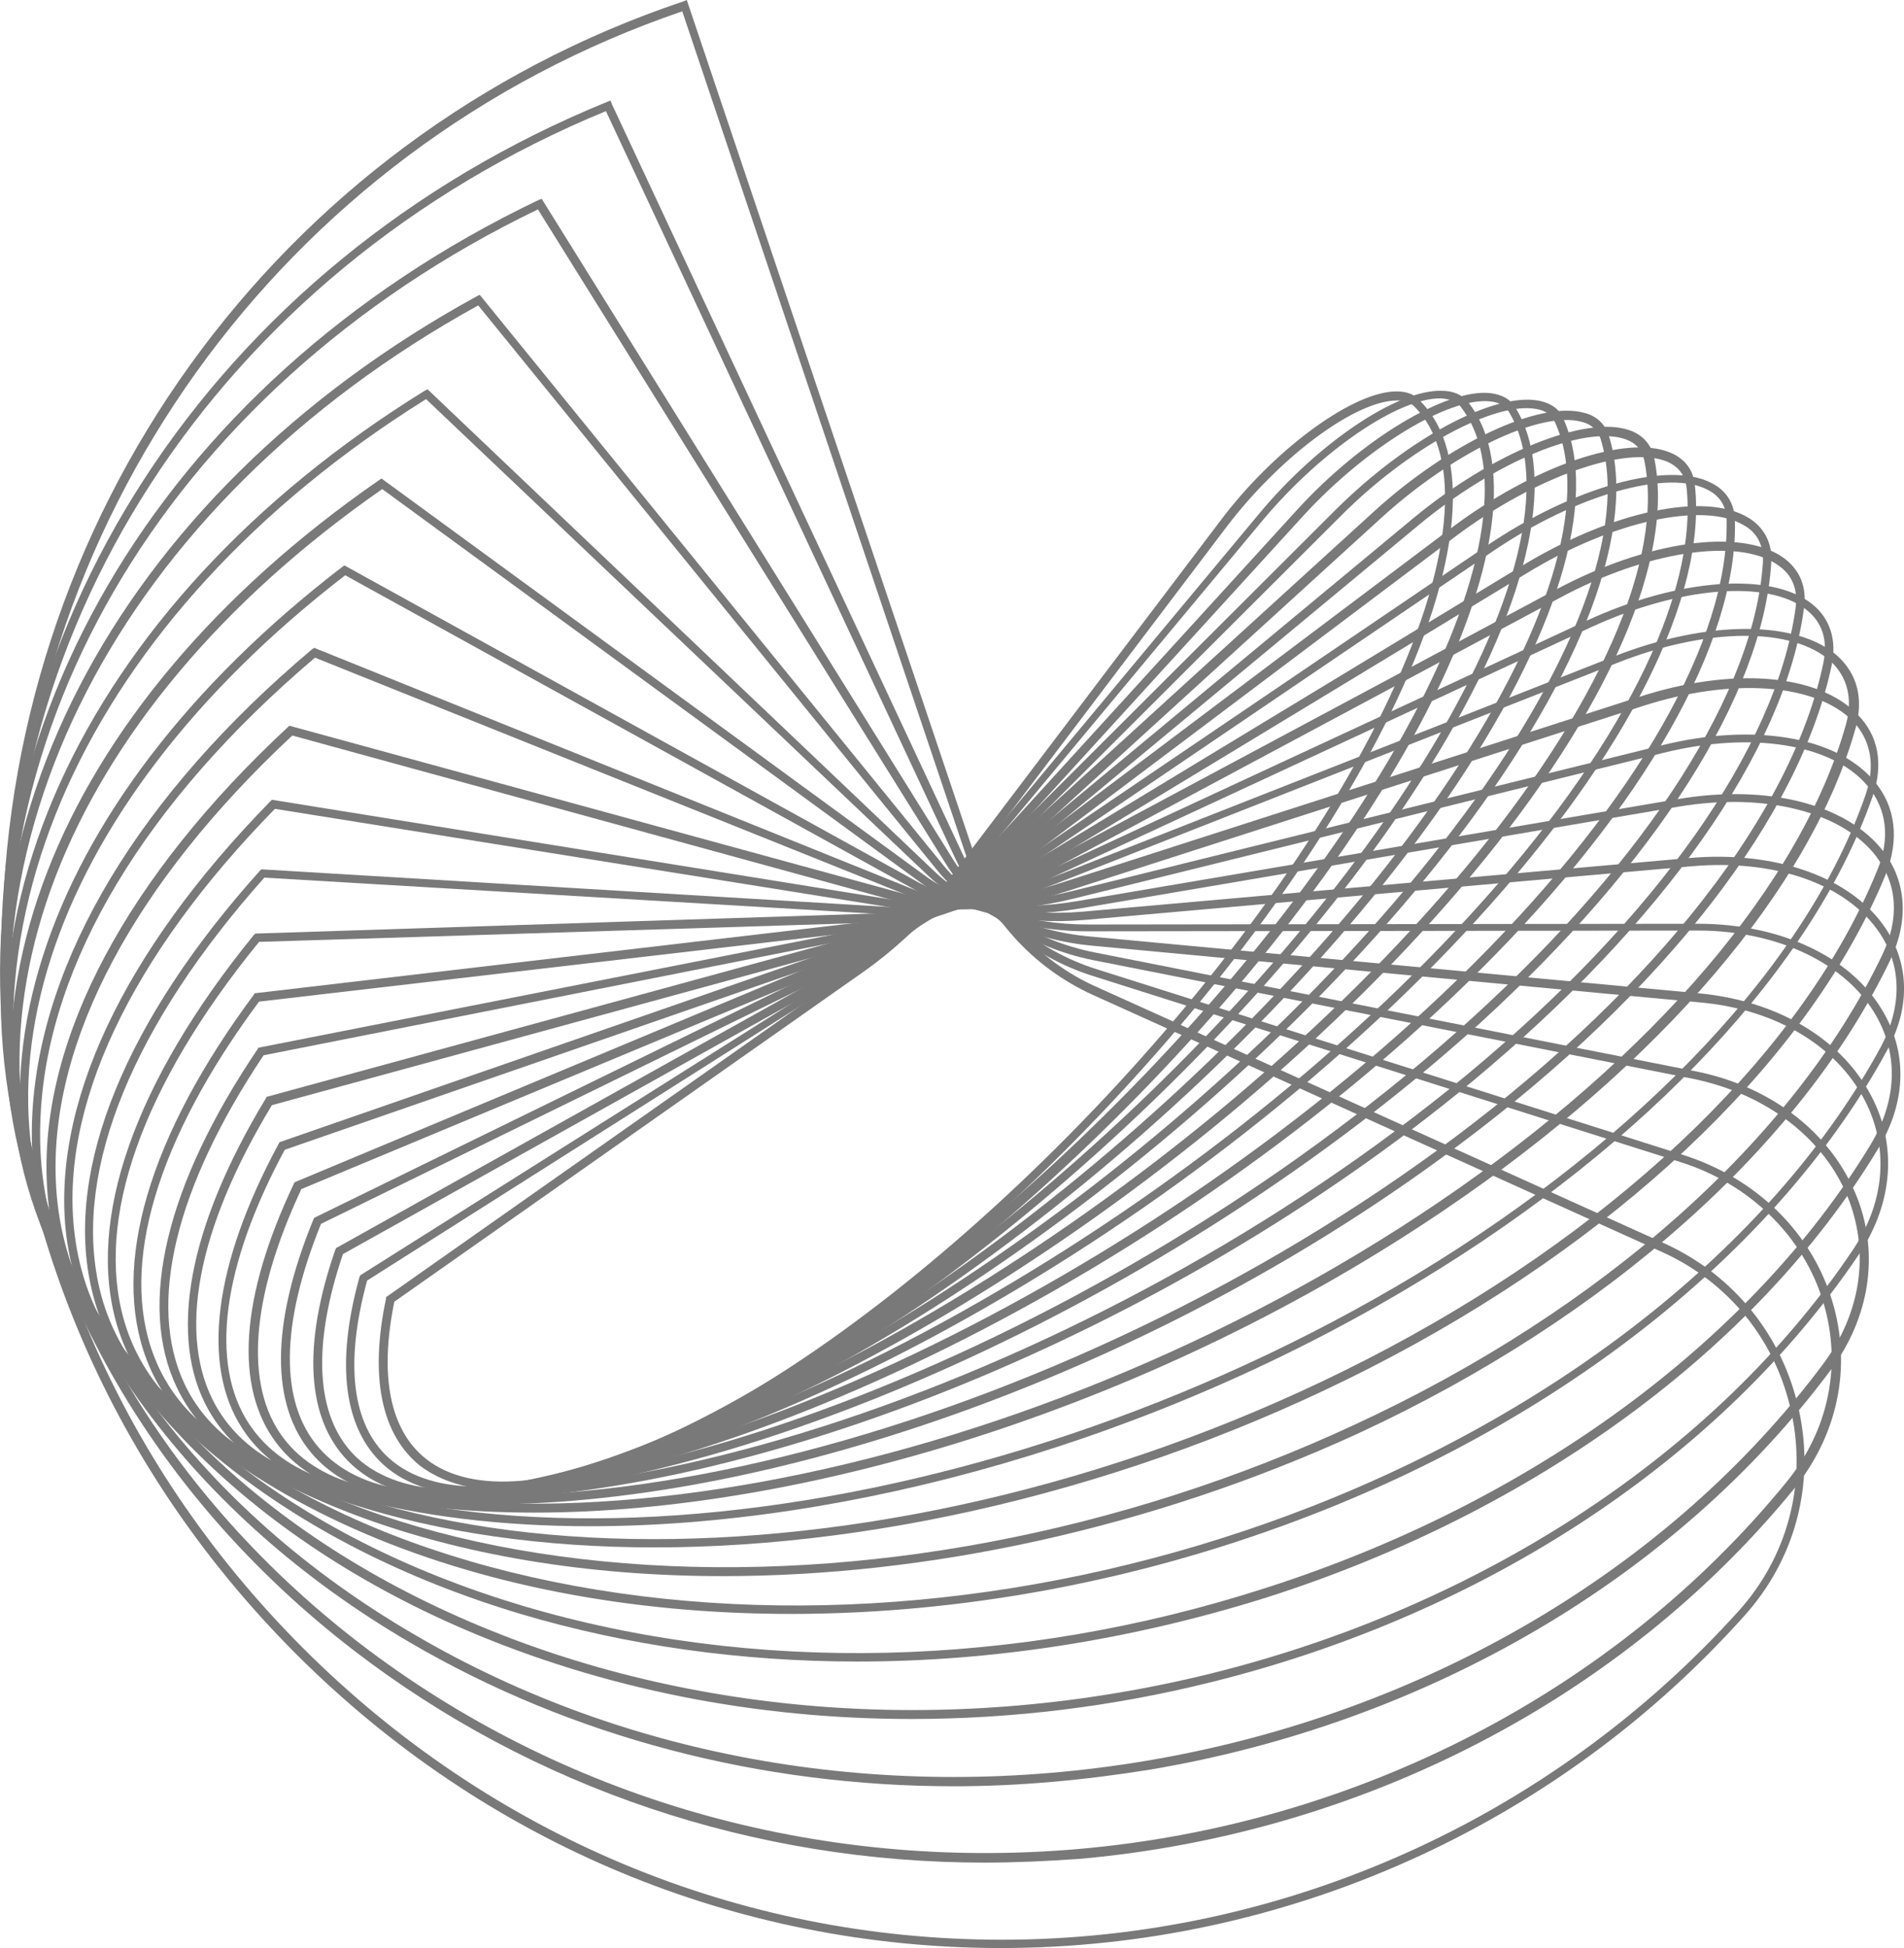
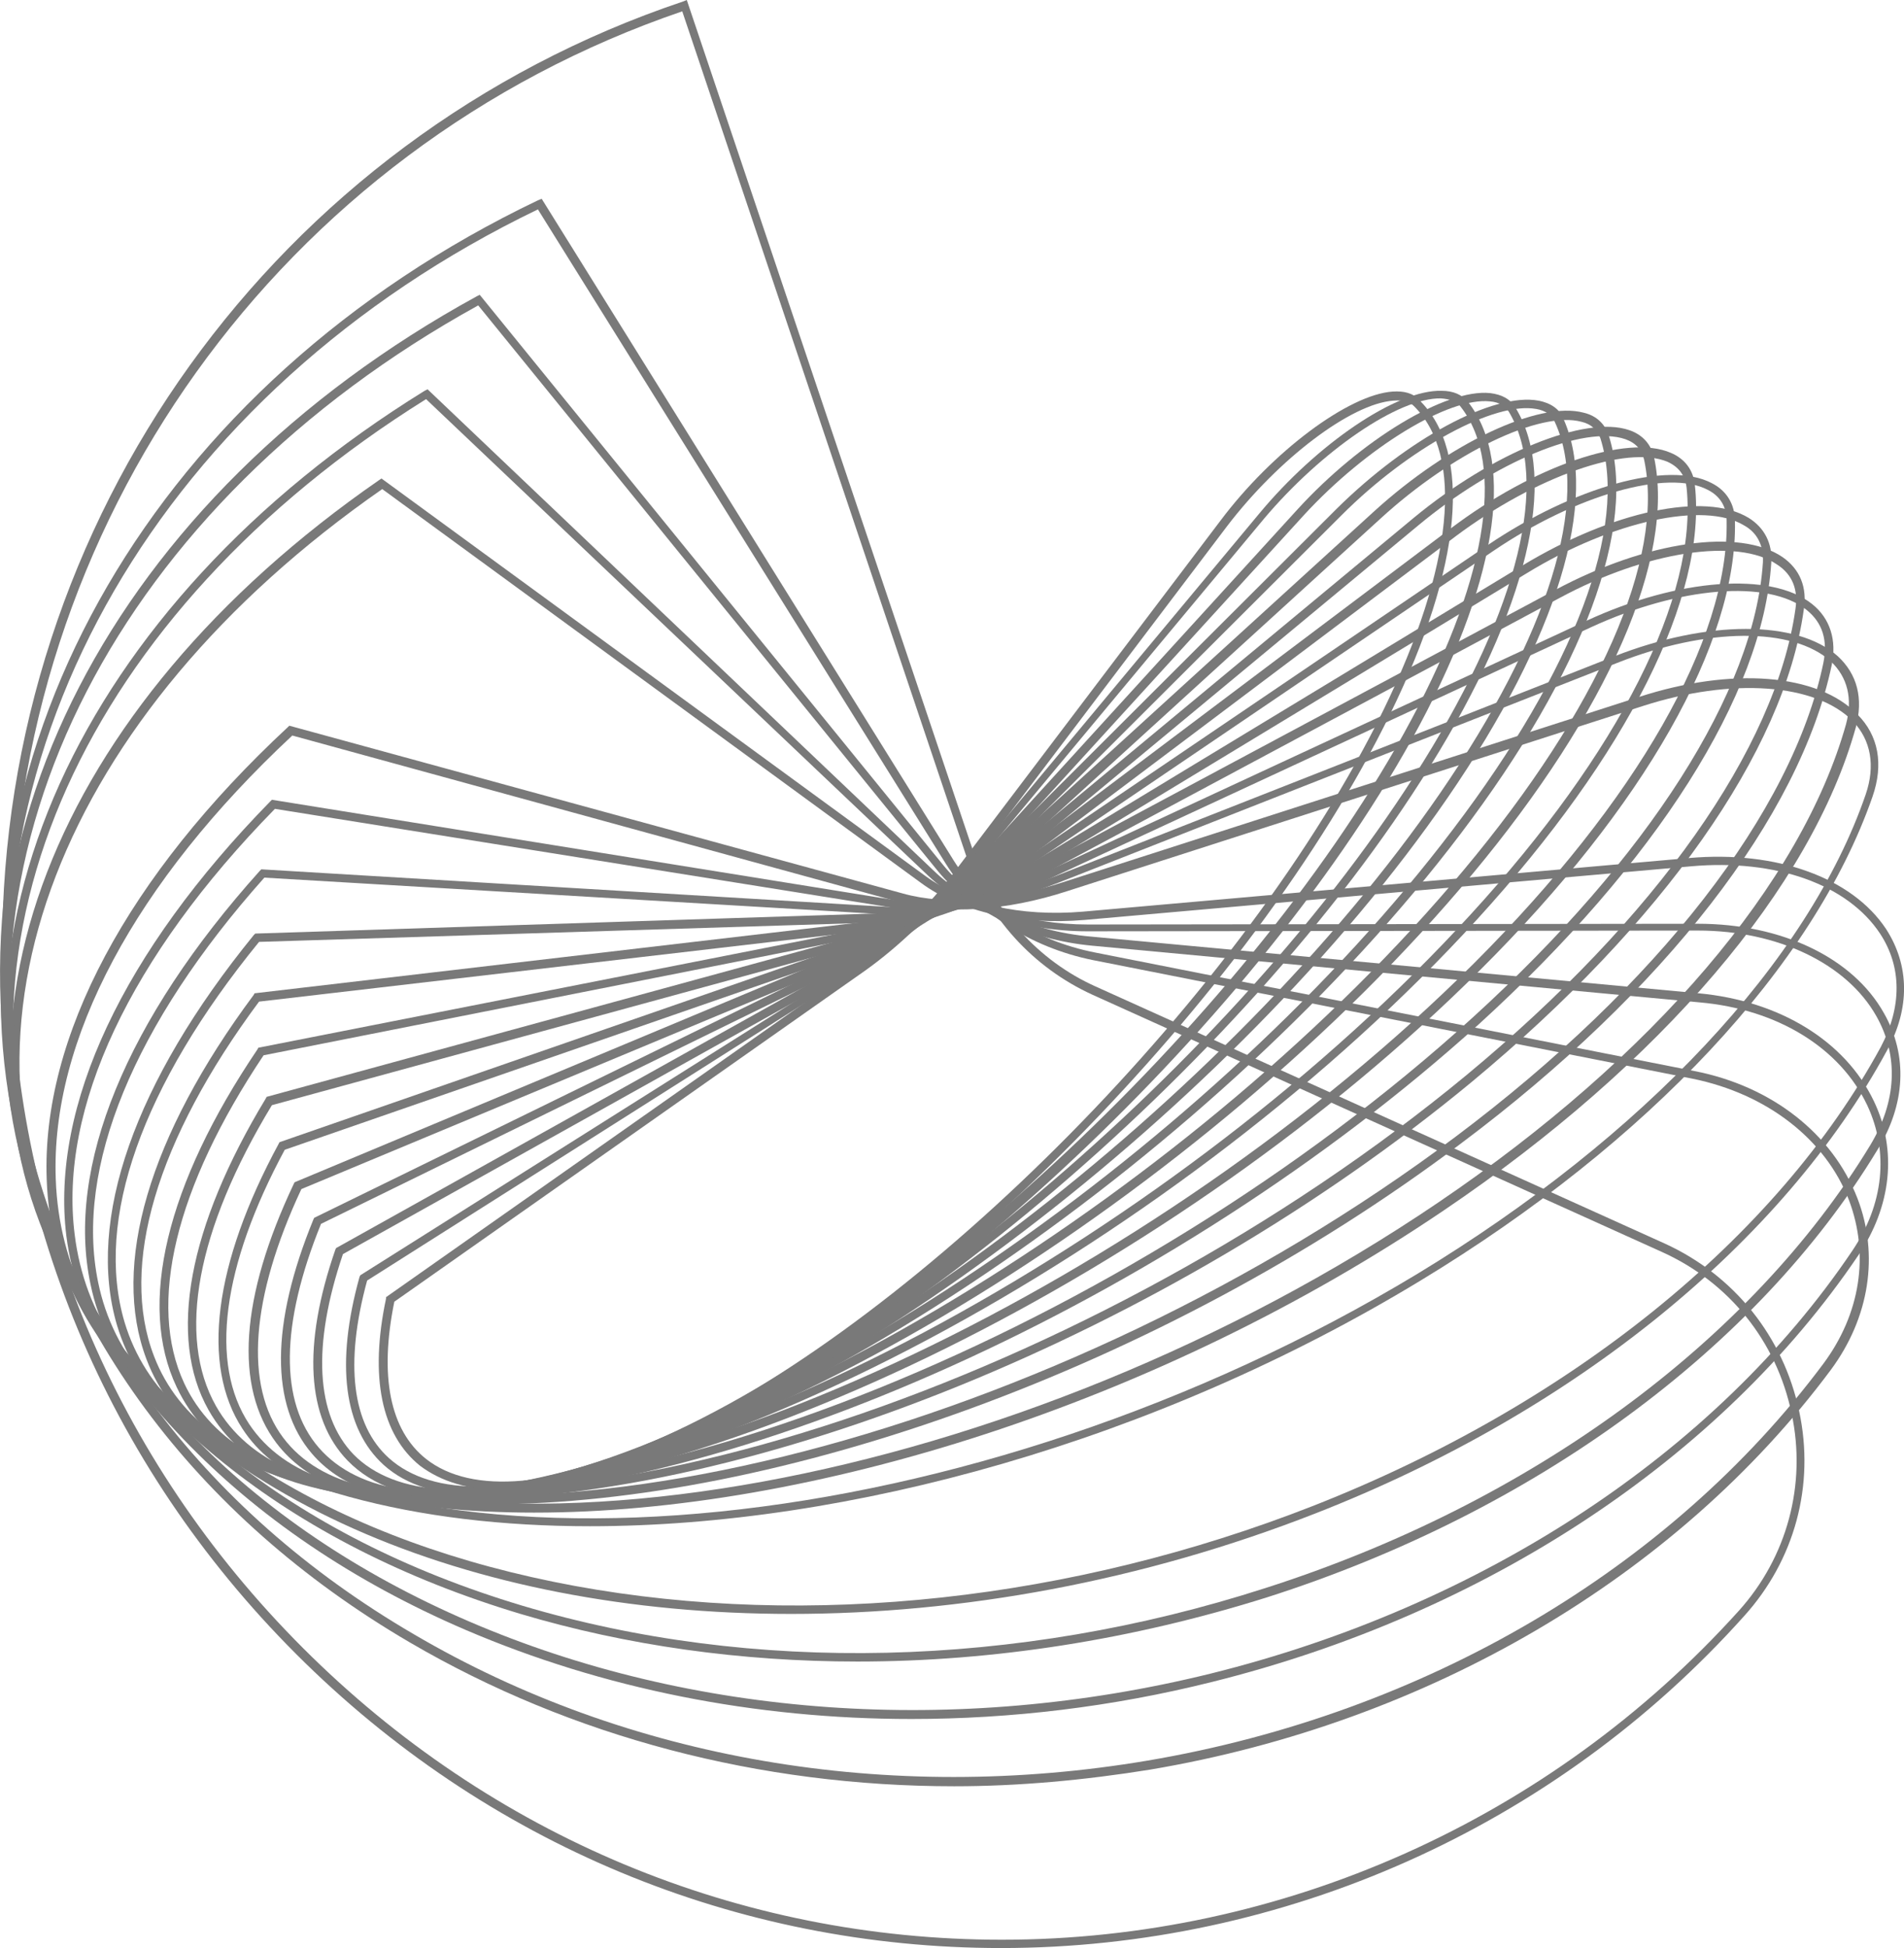
<svg xmlns="http://www.w3.org/2000/svg" id="_Слой_2" data-name="Слой 2" viewBox="0 0 251.95 257.7">
  <defs>
    <style> .cls-1 { fill: #797979; } </style>
  </defs>
  <g id="_Слой_1-2" data-name="Слой 1">
    <g>
      <path class="cls-1" d="M66.48,197.1c-4.5,0-8.1-1.1-10.9-3.2-5.1-4.1-6.7-11.7-4.5-22.1v-.2l62.7-44.1c4.5-3.1,9.1-7.6,12.7-12.4h0l35-46.2c6.9-9.2,17-16.7,22.8-17.1,1.5-.1,2.7,.2,3.5,1.1,7.1,6.9,5.7,22.1-3.8,41.5-18.3,37.5-61.2,80.9-95.7,96.9-8.4,3.8-15.8,5.8-21.8,5.8Zm-14.3-24.9c-2,9.8-.6,17,4.2,20.8,6.1,4.8,17.3,3.8,31.6-2.8,34.3-15.9,76.9-59.1,95.1-96.3,9.2-18.9,10.7-33.6,4-40.2-.6-.6-1.5-.8-2.7-.7-5.6,.4-15.2,7.7-22,16.6l-35,46.2c-3.6,4.8-8.4,9.4-12.9,12.6l-62.3,43.8Z" />
      <path class="cls-1" d="M63.38,197.8c-5.3,0-9.6-1.3-12.6-4-5.3-4.8-6.4-13.4-3.2-24.9l.1-.2,66.3-41.8c4.7-3,9.7-7.4,13.7-12.2l38.9-46.7c7.7-9.3,18.3-16.5,24.2-16.3,1.5,0,2.7,.5,3.5,1.5,6.4,8.2,3.7,24.4-7.4,44.5-21.5,38.8-68,81.8-103.7,95.8-7.6,2.8-14.3,4.3-19.8,4.3Zm-14.8-28.4c-3,11-2,19.1,2.9,23.5,5.8,5.2,16.8,5,31.1-.6,35.5-13.9,81.8-56.7,103.2-95.3,10.9-19.7,13.6-35.4,7.5-43.2-.5-.7-1.4-1-2.6-1.1-5.6-.1-15.8,6.9-23.4,15.9l-38.9,46.7-.4-.4,.4,.4c-4.1,4.9-9.1,9.4-14,12.4l-65.8,41.7Z" />
      <path class="cls-1" d="M60.48,198.3c-6.3,0-11.2-1.7-14.5-5.1-5.4-5.6-6-15.2-1.6-27.9l.1-.2,69.7-38.9c5-2.8,10.3-7.1,14.7-11.9l42.8-46.9c8.4-9.2,19.6-16,25.5-15.4,1.6,.2,2.7,.8,3.4,2,5.7,9.4,1.5,26.7-11.3,47.3-24.8,40-74.9,82.1-111.7,93.9-6.4,2.1-12.2,3.1-17.1,3.1Zm-15.1-32.4c-4.1,12.1-3.6,21.3,1.4,26.5,5.5,5.6,16.3,6.2,30.5,1.7,36.6-11.7,86.4-53.6,111.1-93.4,12.6-20.3,16.7-37.1,11.3-46.2-.5-.8-1.3-1.3-2.5-1.4-5.5-.6-16.4,6.1-24.6,15l-42.9,47-.4-.4,.4,.4c-4.5,4.9-9.9,9.3-15,12.1l-69.3,38.7Z" />
      <path class="cls-1" d="M58.08,198.6c-7.5,0-13.2-2.1-16.8-6.3-5.5-6.4-5.5-17.1,.2-31l.1-.2,72.8-35.6c5.2-2.5,10.9-6.7,15.7-11.5l46.8-46.7c9.3-9.2,20.7-15.4,26.7-14.3,1.6,.3,2.8,1.1,3.3,2.4,4.8,10.7-.8,29-15.3,50.1-28.2,41-81.8,81.8-119.5,91.1-5.2,1.3-9.9,2-14,2Zm-15.6-36.7c-5.4,13.3-5.5,23.6-.3,29.6,5.3,6.1,15.5,7.5,29.6,4,37.5-9.2,90.8-49.9,118.8-90.6,14.3-20.8,19.9-38.7,15.2-49-.4-1-1.3-1.6-2.5-1.8-5.5-1-16.8,5.1-25.7,14l-46.8,46.7-.4-.4,.4,.4c-4.9,4.9-10.7,9.1-16,11.7l-72.3,35.4Z" />
      <path class="cls-1" d="M56.18,198.6c-9.1,0-15.7-2.6-19.6-7.7-5.6-7.4-4.8-19.3,2.3-34.3l.1-.2,75.6-31.6c5.4-2.3,11.4-6.3,16.6-11l.4,.4-.4-.4,50.7-46.2c9.9-9,21.8-14.6,27.7-13,1.7,.4,2.8,1.5,3.3,3,3.8,12-3.3,31.2-19.6,52.7-31.6,41.7-88.6,80.9-127,87.3-3.6,.7-7,1-10.1,1Zm-16.3-41.3c-6.7,14.3-7.6,26-2.4,32.9,4.9,6.5,14.8,8.7,28.6,6.4,38.1-6.4,94.8-45.4,126.2-86.9,16.1-21.2,23.2-40,19.5-51.7-.4-1.1-1.2-1.9-2.5-2.2-5.5-1.5-17.1,4.1-26.6,12.8l-50.7,46.2c-5.3,4.8-11.5,8.9-17,11.2l-75.1,31.3Z" />
      <path class="cls-1" d="M55.08,198.6c-11,0-18.9-3.3-23-9.6-5.5-8.4-3.8-21.8,4.8-37.7l.1-.2,78.1-27.1c5.6-1.9,11.9-5.7,17.5-10.3l54.5-45.2c10.4-8.6,22.7-13.6,28.5-11.6,1.8,.6,2.9,1.9,3.3,3.6,2.8,13.3-6,33.5-24.1,55.2-35.1,42.1-95.3,79.2-134.1,82.5-2.1,.3-3.9,.4-5.6,.4Zm-17.4-46.5c-8.3,15.4-10,28.3-4.7,36.3,4.6,6.9,14,10,27.4,8.8,38.5-3.4,98.3-40.2,133.3-82.1,17.9-21.4,26.6-41.2,23.9-54.2-.3-1.4-1.1-2.3-2.5-2.8-5.5-1.9-17.3,3-27.4,11.4l-54.5,45.2c-5.7,4.7-12.2,8.5-17.9,10.5l-77.6,26.9Z" />
      <path class="cls-1" d="M54.68,198.4h0c-13.4,0-22.7-4.1-27.1-11.9-5.4-9.6-2.7-24.2,7.6-41.2l.1-.2,80.2-21.9c5.7-1.6,12.4-5,18.3-9.5l58.2-43.8c11-8.3,23.3-12.5,29.1-10,1.9,.8,3,2.3,3.2,4.3,1.6,14.7-8.9,35.6-28.8,57.4-38.7,42.4-101.8,76.8-140.8,76.8Zm-18.7-52.2c-10,16.5-12.6,30.6-7.4,39.8,4.2,7.4,13.2,11.3,26.1,11.3h0c38.7,0,101.4-34.2,139.9-76.3,19.7-21.5,30.1-42.1,28.6-56.5-.2-1.6-1-2.7-2.5-3.4-5.4-2.3-17.4,1.9-28,9.8l-58.2,43.8-.3-.5,.3,.5c-6.1,4.6-12.9,8.1-18.7,9.7l-79.8,21.8Z" />
      <path class="cls-1" d="M55.38,198.3c-2.2,0-4.4-.1-6.5-.3-12.8-1.2-21.6-6.2-25.5-14.5-5.2-10.9-1.4-26.8,10.7-44.7l.1-.2,81.8-16.1c5.8-1.1,12.8-4.3,19.1-8.5l61.8-41.9c11.4-7.7,23.9-11.2,29.6-8.2,2,1,3.1,2.8,3.1,5.1,.3,16-12,37.7-33.7,59.3-40,39.9-101.2,70-140.5,70Zm-20.5-58.7c-11.7,17.5-15.4,32.9-10.5,43.4,3.7,7.9,12.2,12.7,24.6,13.8,38.5,3.7,104-27.4,146.1-69.4,21.5-21.5,33.7-42.8,33.4-58.5,0-1.9-.9-3.3-2.5-4.1-5.3-2.8-17.5,.7-28.4,8.1l-61.8,41.9-.3-.5,.3,.5c-6.4,4.4-13.6,7.5-19.5,8.7l-81.4,16.1Z" />
      <path class="cls-1" d="M57.18,198.3c-5,0-9.7-.4-14-1.3-12.2-2.4-20.5-8.4-23.8-17.2-4.7-12.4,.3-29.5,14.2-48.2l.1-.2,82.9-9.7c5.9-.7,13.1-3.4,19.7-7.4l65.2-39.5c11.9-7.2,24.1-9.8,29.9-6.3,2.1,1.3,3.2,3.4,3,6-1.1,17.4-15.2,39.6-38.7,61-40.7,36.8-99.1,62.8-138.5,62.8Zm-22.9-65.8c-13.6,18.3-18.5,35-13.9,46.9,3.2,8.4,11.2,14.1,23,16.5,38,7.6,106-19.9,151.5-61.3,23.3-21.2,37.3-43.2,38.4-60.2,.1-2.2-.7-3.9-2.5-4.9-5.3-3.2-17.4-.6-28.7,6.3l-65.2,39.5c-6.8,4.1-14.2,6.9-20.2,7.6l-82.4,9.6Z" />
      <path class="cls-1" d="M60.18,198.4c-8.4,0-16.1-1-22.7-3.1-11.6-3.7-19.2-10.6-22-20-4.1-13.9,2.3-32.2,18.1-51.6l.2-.2,83.4-2.7c5.9-.2,13.3-2.4,20.3-6.2l68.4-36.6c12-6.4,24.3-8.2,30-4.3,2.3,1.6,3.3,4,2.8,7-2.6,18.7-18.6,41.4-43.9,62.4-40.5,33.5-95.5,55.3-134.6,55.3Zm-25.9-73.8c-15.5,19-21.8,36.8-17.8,50.3,2.7,9,10,15.7,21.3,19.3,37.2,11.9,107.3-11.5,156.3-52,25.1-20.8,40.9-43.2,43.5-61.6,.4-2.6-.4-4.6-2.4-5.9-5.2-3.6-17.3-1.8-28.8,4.4l-68.4,36.6-.3-.5,.3,.5c-7.1,3.8-14.7,6.1-20.8,6.3l-82.9,2.6Z" />
      <path class="cls-1" d="M64.68,199c-12.5,0-23.7-1.9-32.7-6-11-5-17.9-13-20-23.1-3.3-15.5,4.7-35,22.4-54.7l.2-.2,83.4,5c5.9,.4,13.5-1.4,20.7-4.8l71.3-33.1c12.1-5.6,24.4-6.5,29.8-2.2,2.4,1.9,3.3,4.8,2.6,8.1-4.2,20-22.1,43.1-49.1,63.3-39.6,29.8-90.4,47.7-128.6,47.7Zm-29.7-82.9c-17.3,19.4-25.1,38.4-22,53.5,2,9.8,8.8,17.5,19.4,22.3,36,16.4,107.9-2.3,160.2-41.5,26.8-20.1,44.6-43,48.7-62.7,.6-3-.1-5.3-2.2-7-5.1-4.1-16.9-3.1-28.6,2.3l-71.3,33.1c-7.4,3.5-15.2,5.2-21.3,4.9l-82.9-4.9Z" />
      <path class="cls-1" d="M70.68,200.1c-17.4,0-32.7-3.3-44-10.2-10.4-6.3-16.5-15.5-17.9-26.4-2.1-17.2,7.5-37.6,27-57.5l.2-.2,82.6,13.3c5.8,.9,13.5-.2,21.1-3.2l74-29.1c12.3-4.8,24.1-4.8,29.5,0,2.6,2.4,3.4,5.6,2.4,9.4-5.9,21.2-25.8,44.5-54.5,63.9-37.8,25.6-83.8,40-120.4,40ZM36.38,107c-19.2,19.6-28.6,39.6-26.5,56.3,1.3,10.6,7.3,19.4,17.3,25.6,34.5,21.1,107.6,7.8,163.1-29.8,28.5-19.3,48.1-42.3,54-63.3,.9-3.4,.2-6.2-2-8.3-5.1-4.6-16.4-4.5-28.3,.2l-74,29.1c-7.7,3-15.6,4.2-21.7,3.3l-81.9-13.1Z" />
      <path class="cls-1" d="M78.08,201.9c-23.1,0-43.1-5.1-56.4-15.8-9.7-7.8-15.1-18.2-15.5-30.1-.7-18.8,10.7-40.1,31.9-59.8l.2-.2,81.2,22.2c5.7,1.6,13.5,1,21.2-1.5l76.2-24.5c12.3-4,23.7-3.1,28.9,2.3,2.8,2.8,3.5,6.6,2,10.9-7.8,22.4-29.6,45.7-59.8,64-35.1,21.3-75.8,32.5-109.9,32.5ZM38.68,97.3c-20.8,19.4-32,40.3-31.3,58.7,.4,11.5,5.6,21.7,15.1,29.3,32.5,26.1,106.5,18.6,165.1-16.8,30-18.2,51.7-41.3,59.3-63.4,1.3-3.8,.7-7.2-1.7-9.7-4.9-5-16-5.8-27.8-2l-76.2,24.5c-8,2.6-15.9,3.1-21.9,1.5l-80.6-22.1Z" />
-       <path class="cls-1" d="M86.58,204.7c-29.3,0-54.7-7.7-69.5-23.1-9-9.4-13.5-21.3-12.8-34.3,1.1-20.4,14.2-42.2,37-61.4l.3-.2,78.9,31.8c5.6,2.2,13.3,2.4,21.3,.4l78.1-19.3c12.1-3,23.1-1.2,28.1,4.7,2.9,3.4,3.4,7.8,1.5,12.5-9.7,23.5-33.4,46.7-65.2,63.6-31.7,16.8-66.9,25.3-97.7,25.3ZM41.68,87C19.28,106,6.38,127.4,5.38,147.4c-.7,12.7,3.6,24.2,12.5,33.4,30.1,31.4,104.5,30.2,165.9-2.5,31.5-16.8,55.1-39.8,64.6-63.1,1.8-4.3,1.3-8.2-1.3-11.3-4.7-5.5-15.3-7.2-27-4.3l-78.1,19.3-.1-.6,.1,.6c-8.2,2-16.2,1.9-22-.5l-78.3-31.4Z" />
-       <path class="cls-1" d="M95.68,208.5c-35.9,0-67.1-11.1-82.8-32.3-21.5-29.1-8.5-69.8,32.4-101.2l.3-.2,75.9,41.9c5.3,2.9,13,3.9,21.1,2.5l79.5-13.5c11.9-2,22.4,.7,27.2,7,3,4,3.3,9.1,.9,14.2-11.7,24.5-37.4,47.4-70.4,62.7-27.7,12.7-57.2,18.9-84.1,18.9ZM45.68,76.1C5.48,107.1-7.32,147,13.78,175.5c13.1,17.7,37.5,28.8,68.9,31.3s65.7-4,96.5-18.3c32.9-15.2,58.3-37.9,69.9-62.2,2.3-4.8,2-9.3-.8-13-4.5-5.9-14.7-8.5-26.1-6.6l-79.4,13.5-.1-.6,.1,.6c-8.3,1.4-16.3,.5-21.9-2.6L45.68,76.1Z" />
      <path class="cls-1" d="M104.68,213.5c-42.6,0-79.8-15.5-95.6-43.6-18.9-33.6-2.4-76.3,41.1-106.4l.3-.2,72,52.6c5.1,3.7,12.6,5.4,20.8,4.7l.1,.6-.1-.6,80.3-7.1c11.5-1,21.5,2.6,26,9.4,3.1,4.8,3.2,10.5,.1,16.1-13.8,25.4-41.3,47.8-75.6,61.2-23,9-46.9,13.3-69.4,13.3ZM50.58,64.7C7.88,94.4-8.42,136.5,10.18,169.4c11.5,20.4,34.9,34.7,65.9,40.4,31.1,5.7,65.8,1.9,97.7-10.6,34.1-13.4,61.4-35.5,75.1-60.7,2.8-5.3,2.8-10.6-.1-15-4.3-6.5-13.8-9.9-25-8.9l-80.3,7.1c-8.4,.7-16.3-1-21.6-4.9L50.58,64.7Z" />
      <path class="cls-1" d="M113.48,219.8c-15.4,0-30.5-2.1-44.6-6.3-30.7-9.2-53.1-27.2-62.9-50.6-15.9-38.1,4.3-82.8,50.2-111.2l.4-.2,67.1,63.8c4.7,4.5,12.1,7,20.3,7v0l80.6-.1h.1c11.1,0,20.5,4.5,24.6,11.8,3.2,5.6,2.9,12.1-.9,18.2-15.9,26.2-45.3,47.8-80.7,59.1-17.8,5.6-36.2,8.5-54.2,8.5ZM56.38,52.8C11.18,81-8.62,125,6.98,162.4c9.7,23.2,31.7,40.9,62.1,50,30.5,9.1,65.4,8.3,98.3-2.3,35.1-11.2,64.3-32.6,80.1-58.6,3.5-5.8,3.8-11.8,.8-17.1-3.9-6.9-13-11.3-23.6-11.3h-.1l-80.6,.1h-.1c-8.4,0-16.1-2.7-21-7.3L56.38,52.8Z" />
      <path class="cls-1" d="M120.58,227.4c-20.7,0-40.8-4-59-11.8-29.8-12.8-50.5-34.4-58.2-60.8C-9.12,112.1,14.88,65.6,63.08,39.2l.4-.2,61.3,75.4c4.3,5.3,11.4,8.8,19.6,9.5l80.4,7.5c10.7,1,19.4,6.3,23.2,14.3,3.1,6.5,2.3,13.9-2.1,20.4-18.2,26.9-49.3,47.4-85.5,56.4-13.2,3.3-26.6,4.9-39.8,4.9ZM63.28,40.4C15.78,66.6-7.82,112.4,4.48,154.5c7.6,26,28.1,47.3,57.6,60,29.5,12.7,64.4,15.2,98.1,6.9,35.9-8.9,66.9-29.2,84.9-55.9,4.2-6.2,4.9-13.1,2-19.3-3.6-7.6-11.9-12.7-22.2-13.6l-80.4-7.5c-8.4-.8-15.9-4.4-20.4-9.9L63.28,40.4Z" />
      <path class="cls-1" d="M126.28,236.3c-25.7,0-50.6-6.5-72-19C25.68,200.6,6.98,175.3,1.58,146-7.12,98.6,20.78,50.6,71.18,26.5l.5-.2,54.5,87.5c3.8,6.1,10.6,10.6,18.7,12.2l79.4,15.7c10.2,2,18.2,8.3,21.5,16.8,2.9,7.5,1.6,15.8-3.5,22.7-20.4,27.4-53.3,46.7-90.1,52.9-8.7,1.4-17.4,2.2-25.9,2.2ZM71.18,27.7C21.58,51.6-5.92,99,2.68,145.7c5.3,28.9,23.8,54,52.1,70.5,28.3,16.6,62.8,22.5,97.1,16.7,36.6-6.2,69.1-25.3,89.4-52.5,4.9-6.6,6.1-14.4,3.4-21.6-3.1-8.1-10.9-14.1-20.7-16.1l-79.4-15.7c-8.3-1.7-15.4-6.3-19.4-12.7L71.18,27.7Z" />
-       <path class="cls-1" d="M130.28,246.4c-30.5,0-59.7-9.8-83.5-28.1C19.78,197.5,3.38,168.3,.58,136.2-4.02,84.1,28.08,34.8,80.28,13.5l.5-.2,.2,.5,46.5,99.4c3.3,7,9.7,12.5,17.6,15h0l77.7,24.6c9.7,3.1,17,10.3,19.7,19.4,2.6,8.7,.7,17.7-5.2,24.9-22.7,27.7-57.2,45.5-94.4,48.8-4.3,.3-8.5,.5-12.6,.5ZM80.18,14.7C28.68,35.9-2.82,84.6,1.68,136c2.8,31.8,19.1,60.7,45.8,81.3,26.8,20.6,60.6,30.3,95.2,27.3,36.9-3.2,71.1-20.9,93.6-48.4,5.7-6.9,7.5-15.6,5-23.9-2.6-8.7-9.7-15.7-19-18.6l-77.7-24.6c-8.2-2.6-14.8-8.3-18.2-15.6L80.18,14.7Z" />
      <path class="cls-1" d="M132.48,257.7c-35.1,0-68.2-13.8-93.3-38.9C14.08,193.7,.28,160.6,.28,125.5,.28,68.7,36.48,18.3,90.38,.2l.5-.2,37.9,112.6c2.7,7.9,8.6,14.5,16.2,17.9l75.3,34c9.2,4.2,15.7,12.3,17.8,22.2,2.1,9.8-.6,19.7-7.3,27.1-25,27.9-60.9,43.9-98.3,43.9ZM90.28,1.5C37.18,19.6,1.48,69.4,1.48,125.5c0,34.8,13.7,67.6,38.6,92.5s57.7,38.6,92.5,38.6c37.1,0,72.6-15.9,97.5-43.5,6.4-7.1,9-16.7,7-26.1-2-9.6-8.3-17.4-17.2-21.4l-75.3-34c-7.9-3.6-14-10.3-16.8-18.6L90.28,1.5Z" />
    </g>
  </g>
</svg>